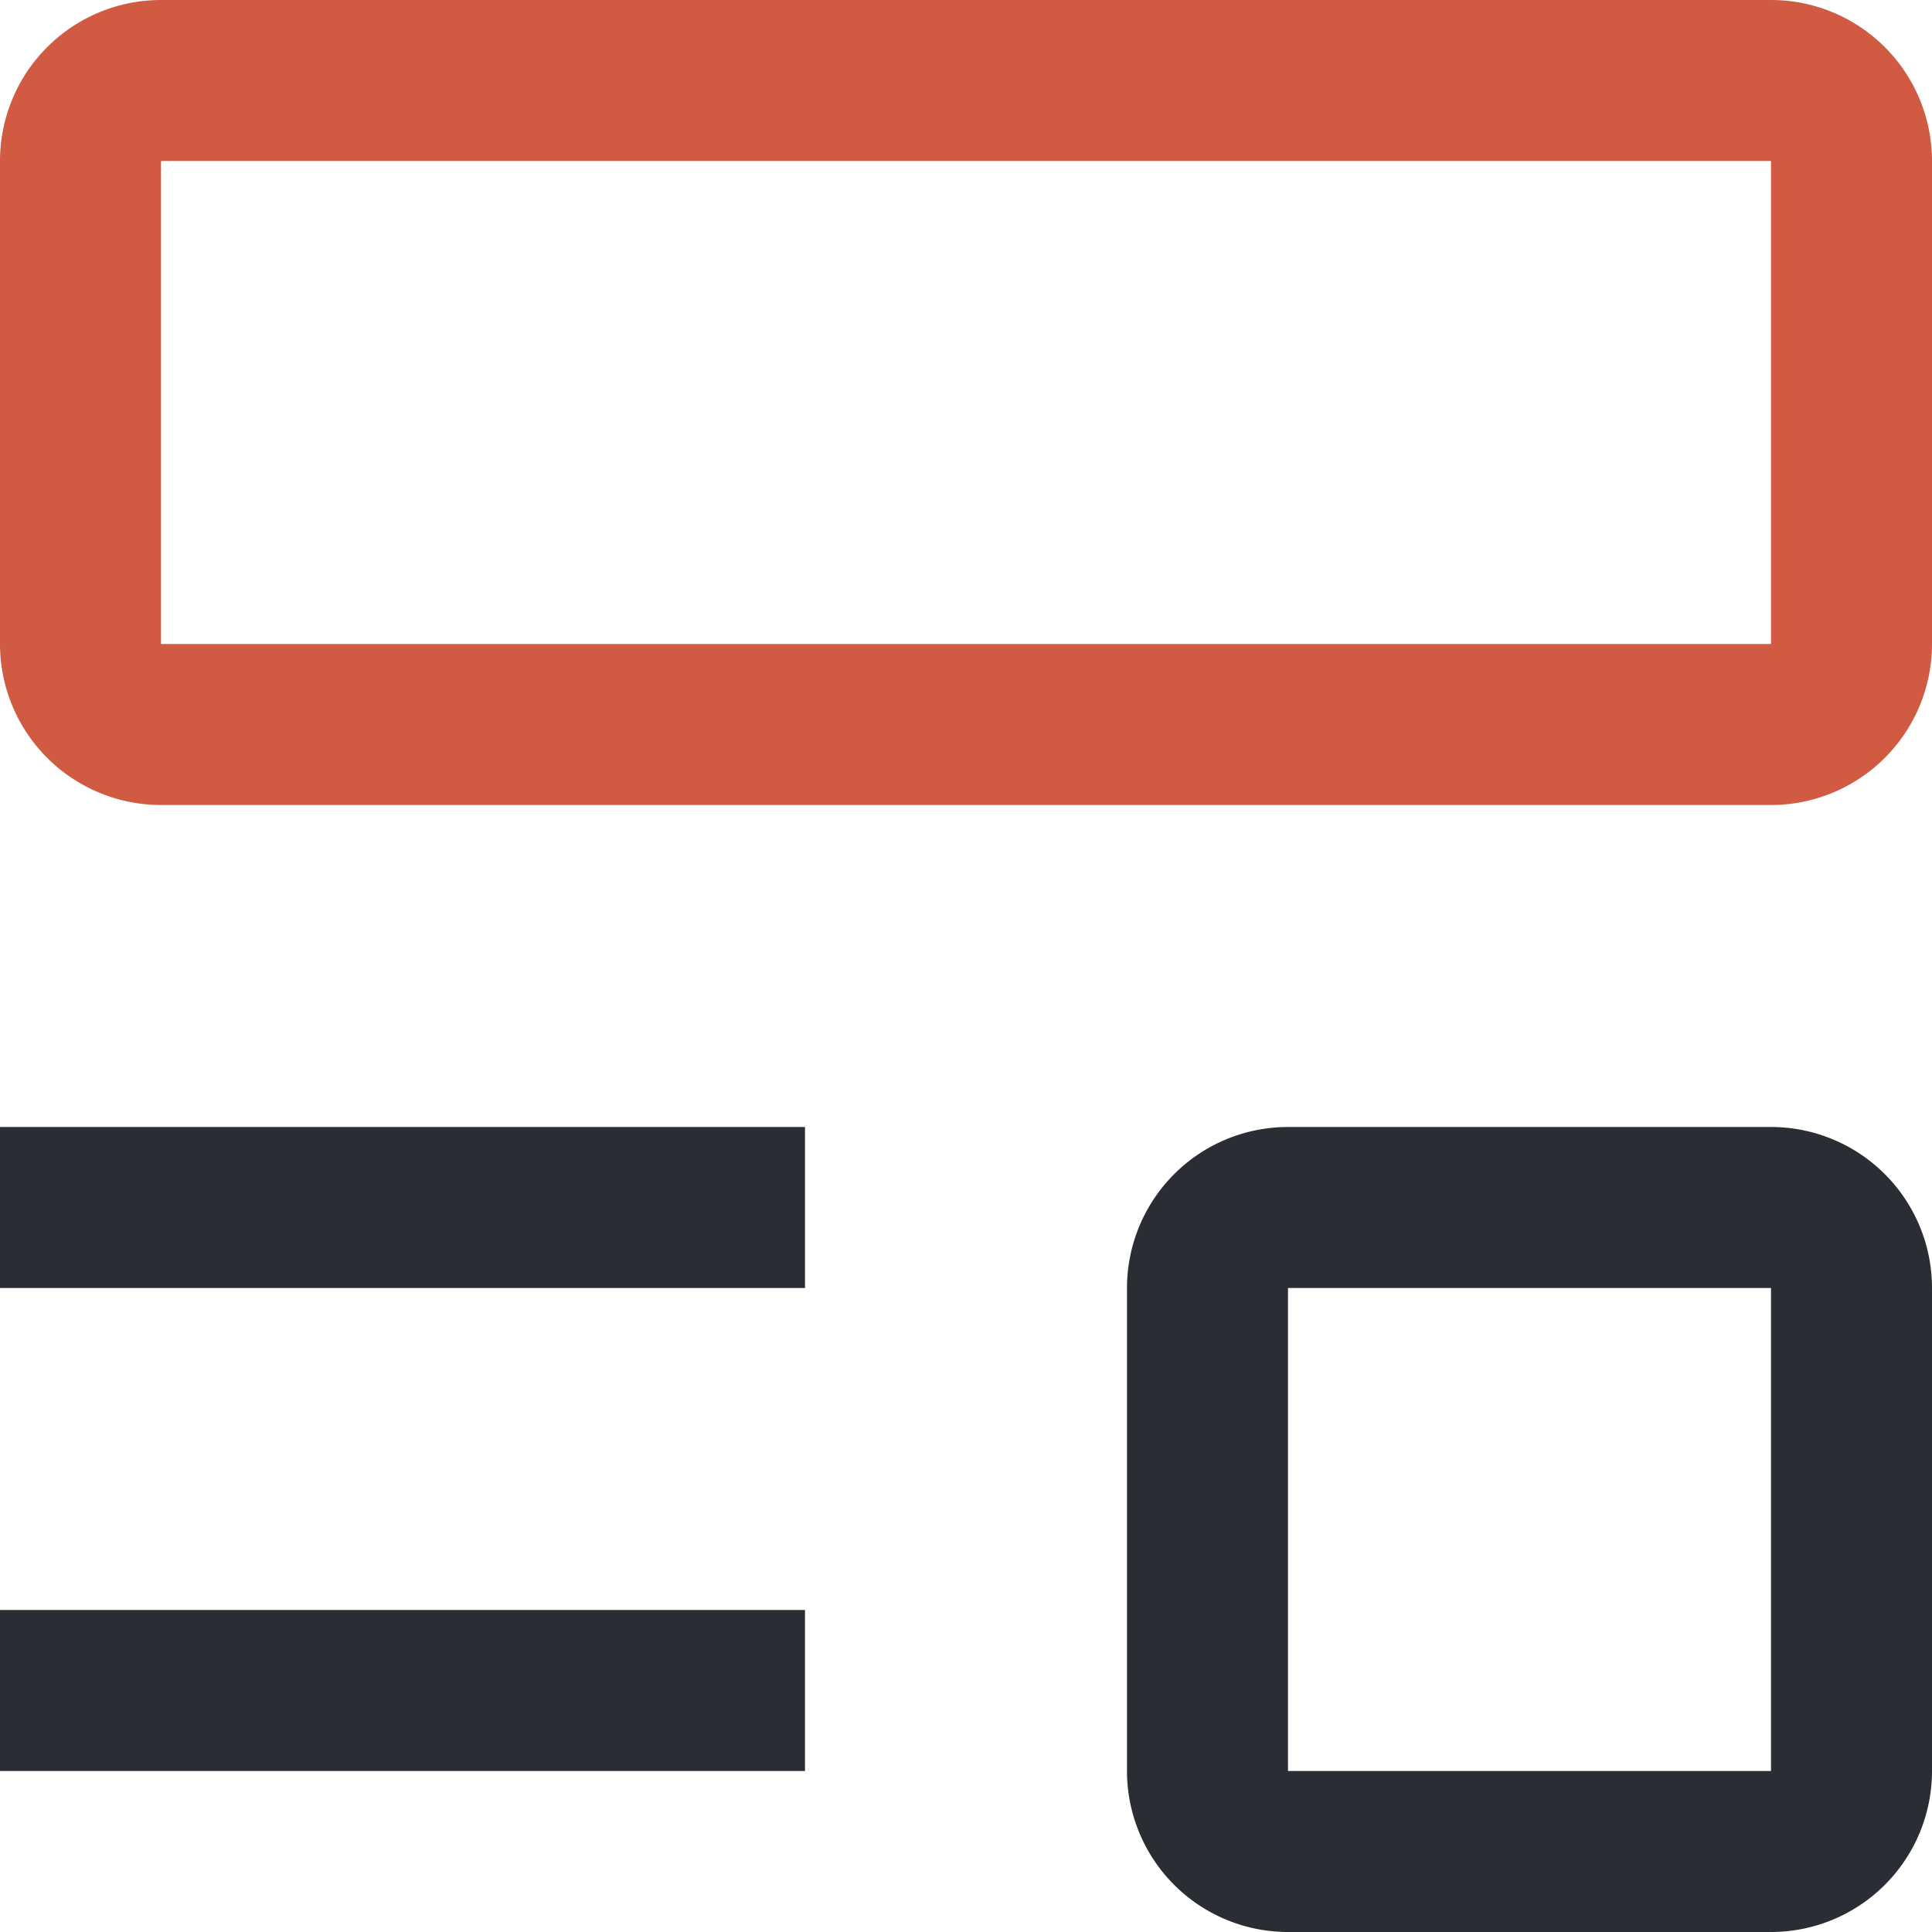
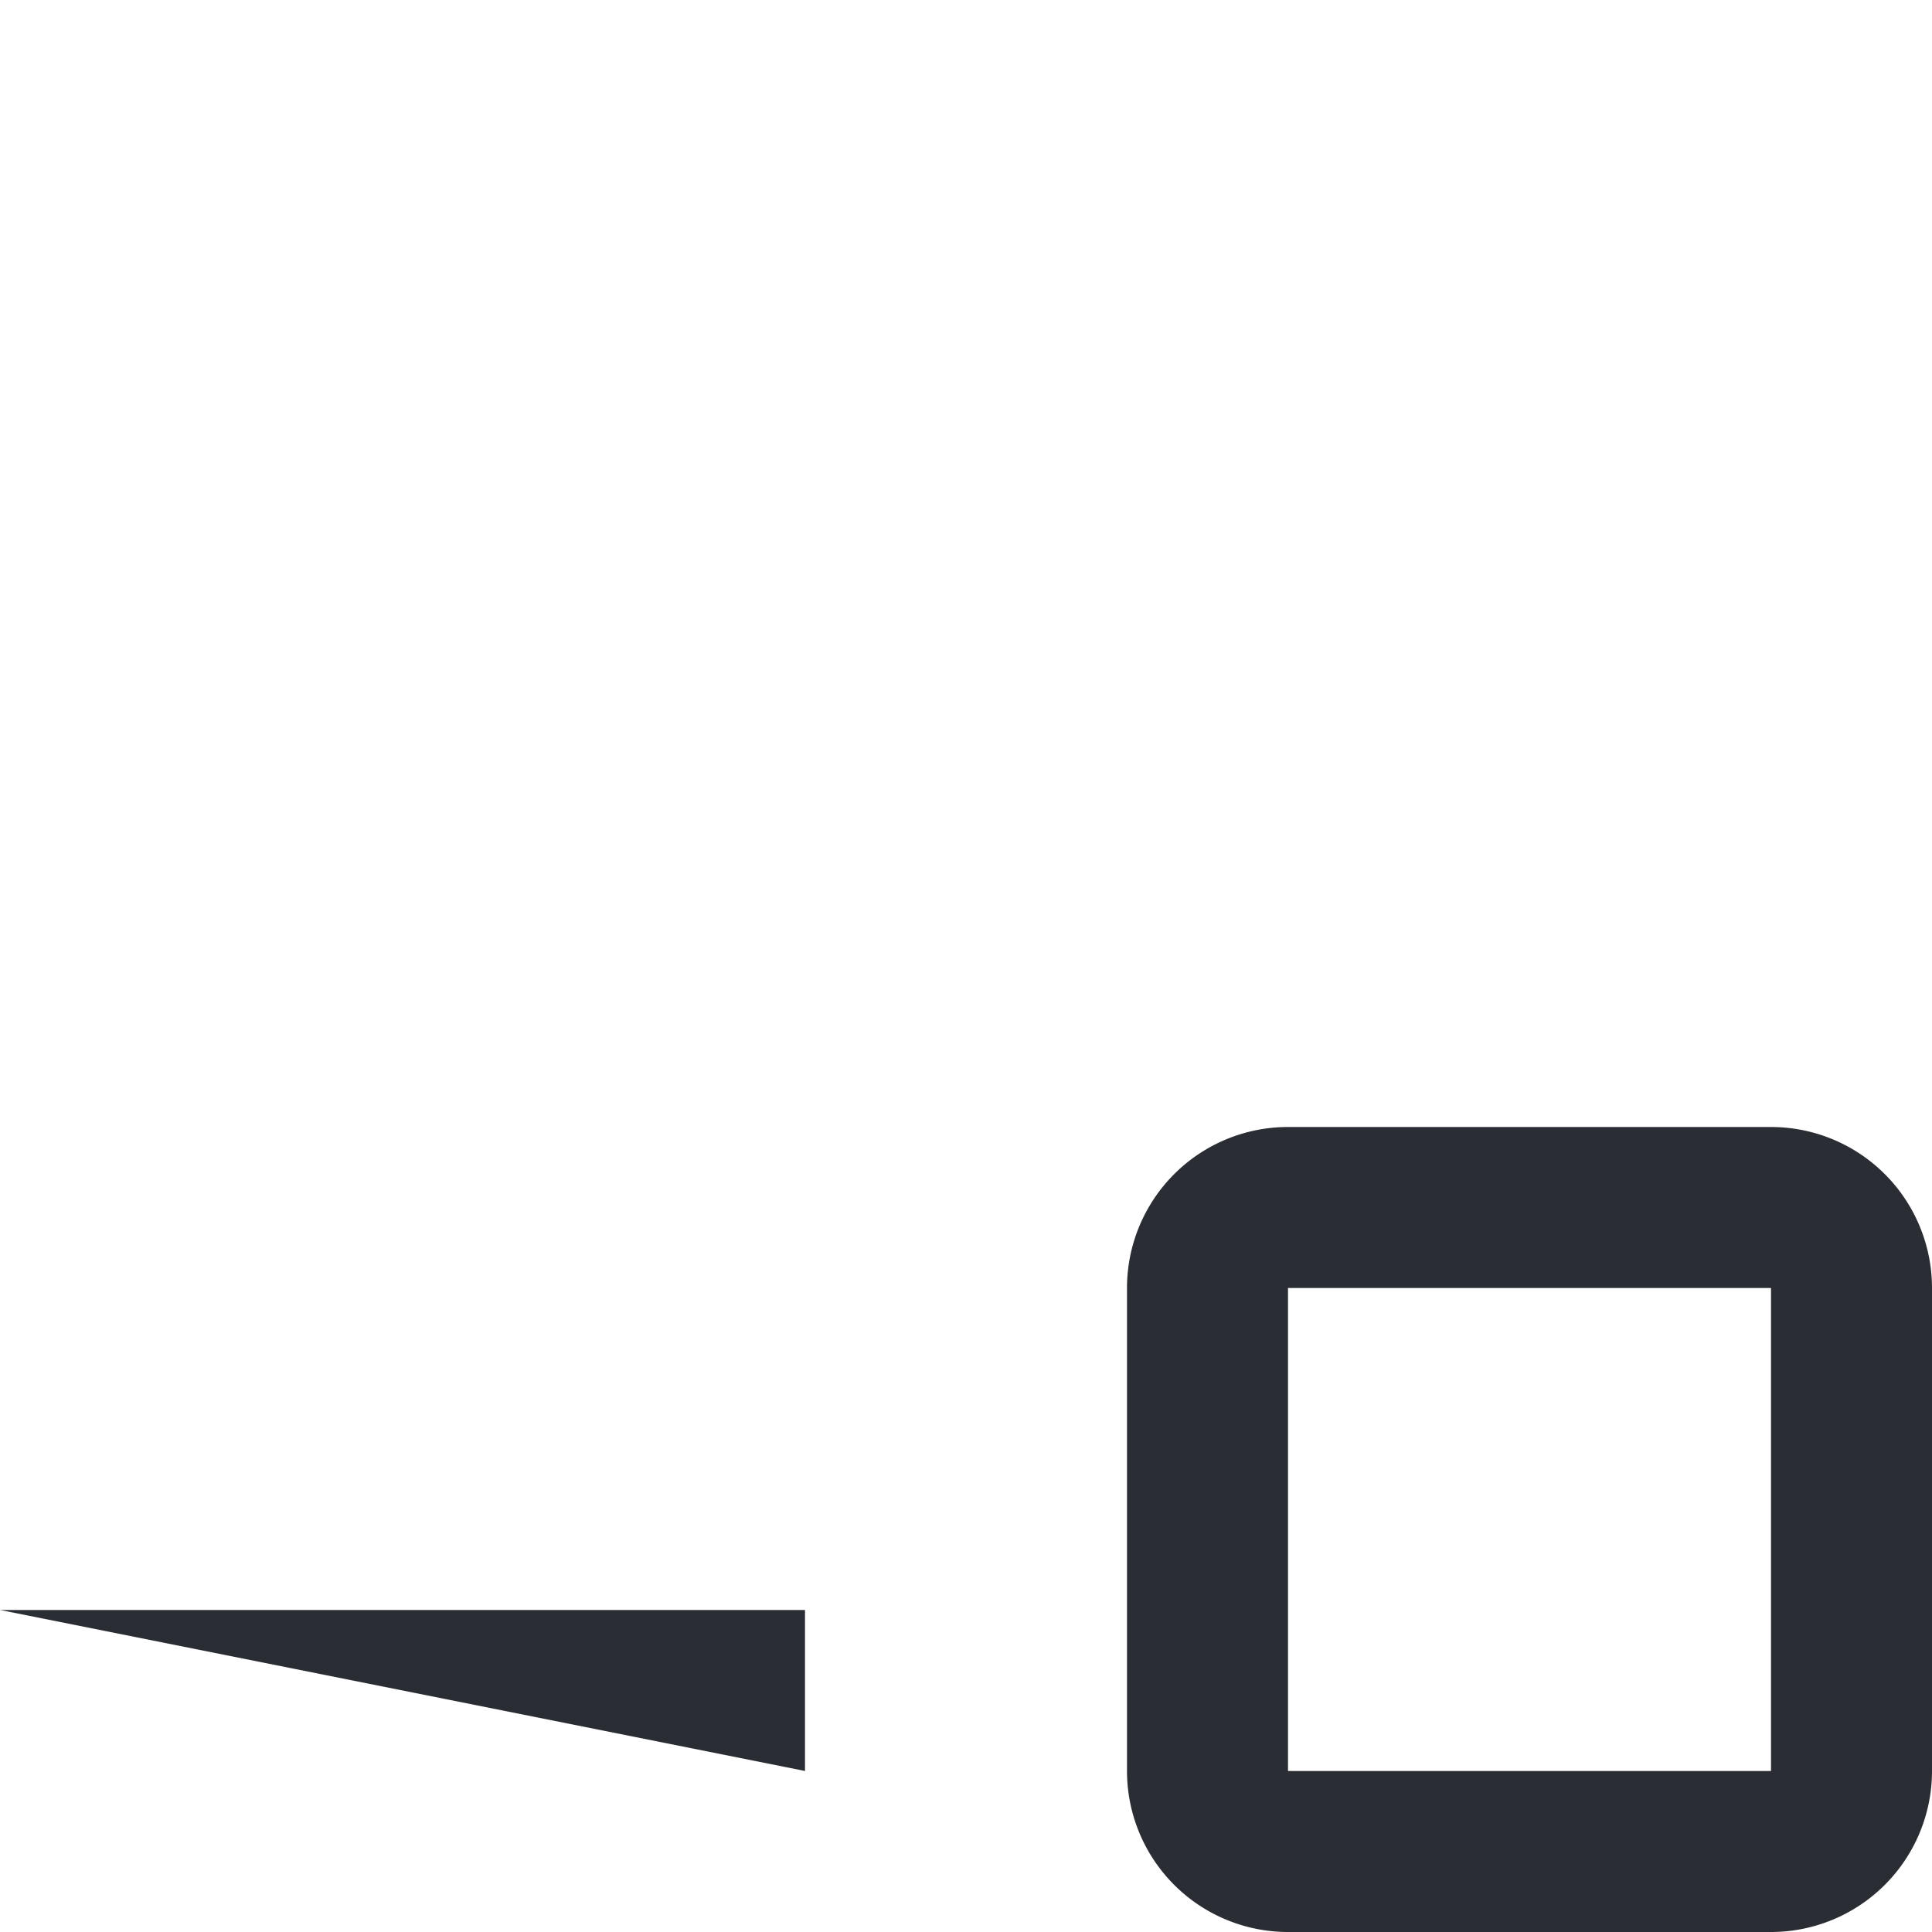
<svg xmlns="http://www.w3.org/2000/svg" width="27" height="27" viewBox="0 0 27 27">
  <g id="Group_199" data-name="Group 199" transform="translate(-295 -696)">
-     <path id="Path_135" data-name="Path 135" d="M4.5,27H15.75v2.25H4.5Z" transform="translate(290.5 691.5)" fill="#2a2d34" />
-     <path id="Path_136" data-name="Path 136" d="M4.5,20.25H15.75V22.5H4.5Z" transform="translate(290.5 691.5)" fill="#2a2d34" />
-     <path id="Path_137" data-name="Path 137" d="M29.25,15.75H6.75A2.25,2.25,0,0,1,4.5,13.5V6.75A2.25,2.25,0,0,1,6.75,4.5h22.5A2.25,2.25,0,0,1,31.5,6.75V13.5A2.25,2.25,0,0,1,29.25,15.75Zm-22.5-9V13.5h22.5V6.75Z" transform="translate(290.5 691.5)" fill="#d15a42" />
+     <path id="Path_135" data-name="Path 135" d="M4.5,27H15.75v2.25Z" transform="translate(290.5 691.5)" fill="#2a2d34" />
    <path id="Path_138" data-name="Path 138" d="M29.25,31.5H22.5a2.25,2.25,0,0,1-2.25-2.25V22.5a2.25,2.25,0,0,1,2.25-2.25h6.75A2.25,2.25,0,0,1,31.5,22.5v6.75A2.25,2.25,0,0,1,29.25,31.5Zm-6.75-9v6.75h6.75V22.5Z" transform="translate(290.5 691.5)" fill="#2a2d34" />
  </g>
</svg>